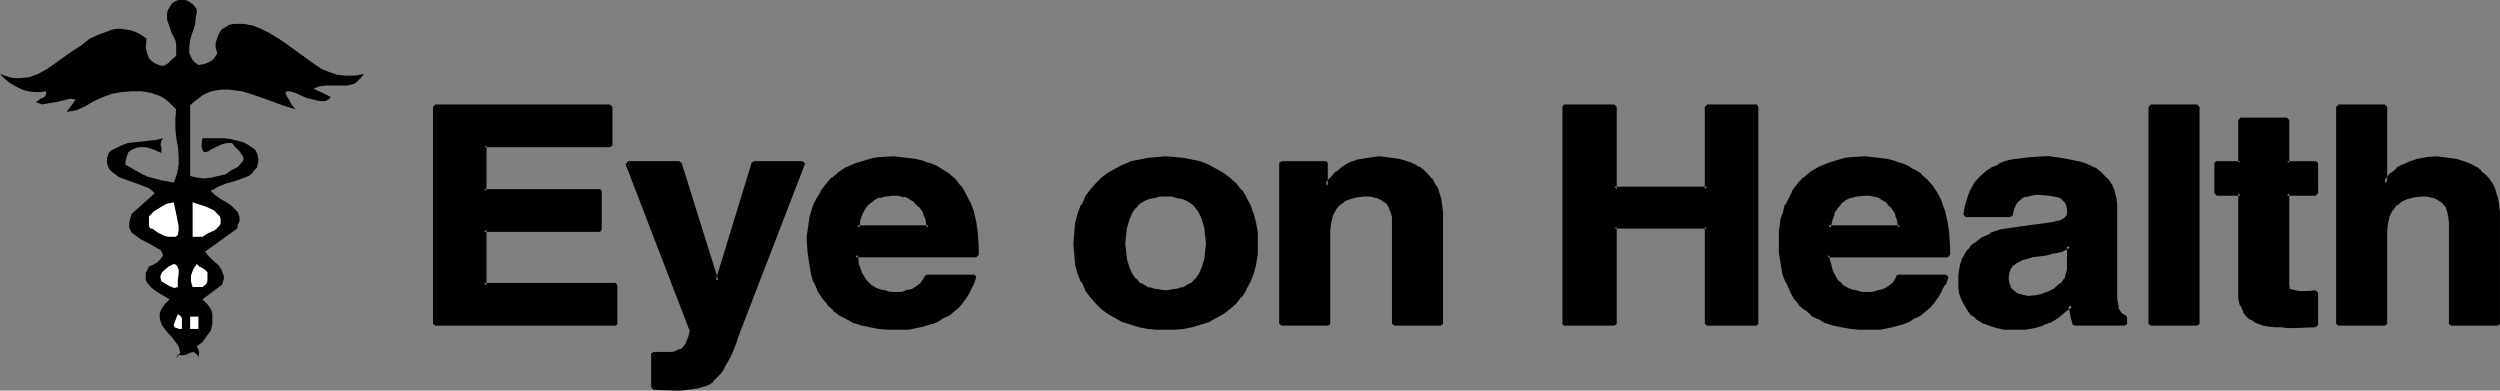
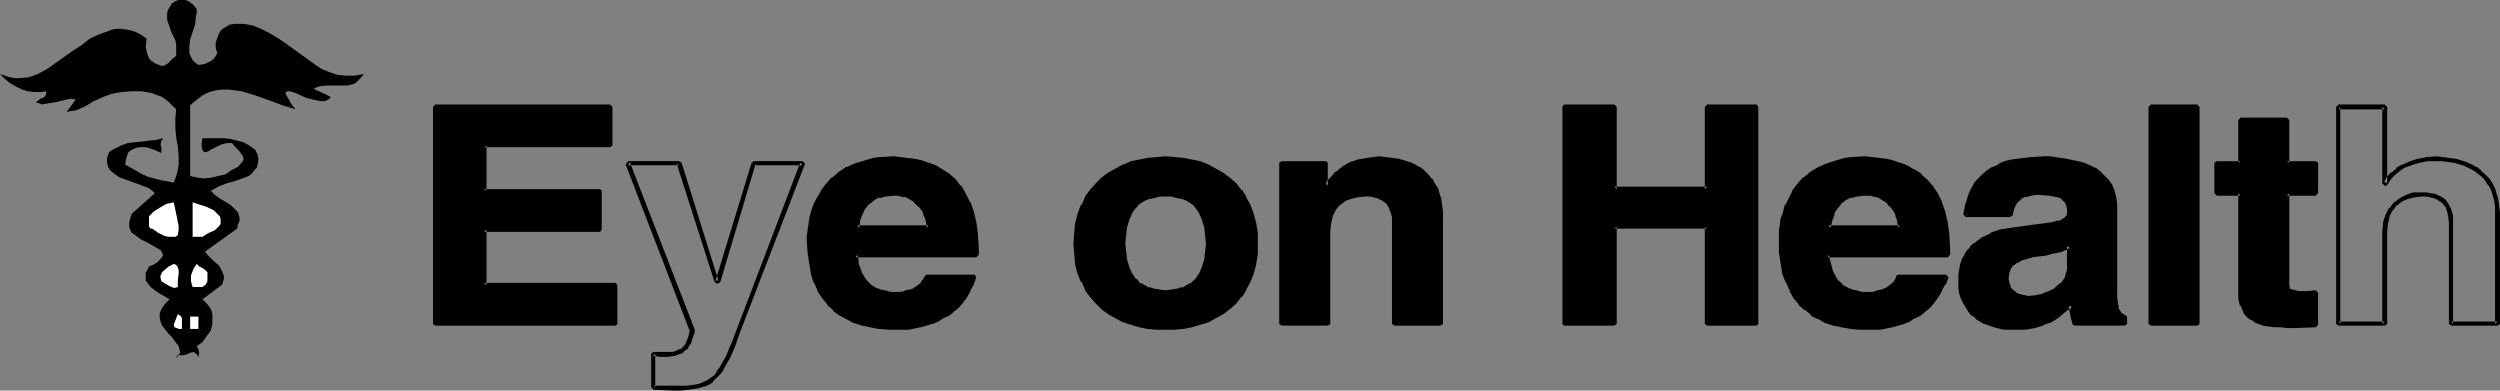
<svg xmlns="http://www.w3.org/2000/svg" xmlns:ns1="http://sodipodi.sourceforge.net/DTD/sodipodi-0.dtd" xmlns:ns2="http://www.inkscape.org/namespaces/inkscape" version="1.0" width="129.852mm" height="20.288mm" id="svg33" ns1:docname="Eye on Health.wmf">
  <rect width="100%" height="100%" fill="#808080" stroke="none" />
  <ns1:namedview id="namedview33" pagecolor="#ffffff" bordercolor="#000000" borderopacity="0.25" ns2:showpageshadow="2" ns2:pageopacity="0.0" ns2:pagecheckerboard="0" ns2:deskcolor="#d1d1d1" ns2:document-units="mm" />
  <defs id="defs1">
    <pattern id="WMFhbasepattern" patternUnits="userSpaceOnUse" width="6" height="6" x="0" y="0" />
  </defs>
  <path style="fill:#000000;fill-opacity:1;fill-rule:evenodd;stroke:none" d="m 38.622,1.776 v 0.807 l -0.162,0.646 -0.162,1.614 -0.97,2.906 -0.162,1.453 v 0.646 0.646 l 0.323,0.646 0.323,0.646 0.485,0.484 0.646,0.484 1.131,-0.161 1.131,-0.484 0.485,-0.323 0.323,-0.323 0.323,-0.484 0.323,-0.484 -0.323,-1.13 V 8.394 l 0.323,-0.969 0.323,-0.807 0.485,-0.807 0.808,-0.484 0.808,-0.484 0.97,-0.161 h 1.778 l 1.778,0.323 1.616,0.646 1.616,0.807 1.616,0.969 1.454,0.969 2.909,2.099 2.909,2.099 1.454,0.969 1.616,0.646 1.454,0.484 1.616,0.161 h 1.778 l 0.808,-0.161 0.97,-0.161 -0.485,0.646 -0.485,0.484 -0.485,0.484 -0.485,0.323 -1.293,0.323 h -1.293 -1.454 -1.454 l -1.293,0.161 -0.485,0.161 -0.646,0.323 1.778,0.807 1.616,0.807 -0.485,0.484 -0.646,0.323 h -0.808 l -0.97,-0.161 -1.939,-0.484 -1.778,-0.807 -0.808,-0.323 -0.646,-0.161 h -0.485 l -0.323,0.161 v 0.323 l 0.162,0.323 0.162,0.323 0.323,0.484 0.323,0.646 0.323,0.484 0.646,0.807 -2.586,-0.807 -2.586,-0.969 -2.747,-0.969 -2.586,-0.807 -1.293,-0.161 -1.293,-0.161 h -1.454 l -1.131,0.161 -1.293,0.323 -1.293,0.646 -1.293,0.969 -1.131,0.969 v 13.883 l 1.454,0.323 1.293,0.161 1.454,-0.161 1.293,-0.323 1.454,-0.323 1.131,-0.807 1.293,-0.646 0.97,-1.13 0.162,-0.484 -0.162,-0.484 -0.323,-0.484 -0.323,-0.484 -0.323,-0.323 -0.485,-0.484 -0.646,-0.807 H 45.086 44.44 l -1.131,0.323 -0.97,0.484 -0.97,0.484 -0.485,0.323 -0.485,0.161 h -0.323 l -0.162,-0.161 -0.162,-0.323 -0.162,-0.484 v -0.807 l 0.162,-0.969 h 2.747 1.454 l 1.293,0.161 1.293,0.323 1.293,0.323 1.131,0.646 1.131,0.807 0.485,0.969 0.162,0.969 -0.162,0.969 -0.162,0.646 -0.485,0.484 -0.485,0.646 -0.646,0.484 -0.808,0.323 -1.778,0.646 -1.778,0.484 -1.616,0.646 -0.808,0.484 -0.646,0.323 0.808,0.807 1.131,0.807 1.131,0.646 0.97,0.646 0.808,0.807 0.485,0.484 0.162,0.484 0.162,0.646 v 0.646 l -0.323,0.646 -0.162,0.807 -6.302,4.52 0.646,0.807 0.808,0.807 1.293,1.13 0.485,0.807 0.323,0.807 0.162,0.484 v 0.484 l -0.162,0.484 -0.162,0.646 -3.878,2.906 0.485,0.484 0.485,0.484 0.485,0.646 0.323,0.646 0.162,0.646 v 0.646 1.291 l -0.323,1.291 -0.808,1.13 -0.808,1.13 -1.131,0.807 0.162,0.323 0.162,0.323 0.162,0.646 -0.162,0.807 v 0.646 -0.484 l -0.162,-0.484 -0.162,-0.161 -0.162,-0.161 -0.485,-0.323 -0.646,0.161 -0.646,0.323 -0.646,0.161 h -0.646 -0.162 l -0.323,-0.161 -0.323,0.807 0.485,-0.646 0.323,-0.484 -0.162,-0.646 -0.162,-0.646 -0.485,-0.646 -0.485,-0.646 -0.485,-0.646 -0.646,-0.646 -1.131,-1.453 -0.323,-0.807 -0.162,-0.807 v -0.807 l 0.323,-0.807 0.646,-0.969 0.485,-0.484 0.485,-0.484 -0.808,-0.484 -1.131,-0.646 -0.97,-0.646 -0.808,-0.646 -0.646,-0.807 -0.323,-0.484 v -0.323 -0.646 -0.484 l 0.323,-0.646 0.323,-0.646 0.808,-0.323 0.808,-0.484 0.646,-0.646 0.485,-0.646 -0.162,-0.646 -0.323,-0.484 -0.646,-0.323 -0.485,-0.323 -1.454,-0.807 -1.293,-0.646 -1.293,-0.969 -0.485,-0.323 -0.323,-0.646 -0.162,-0.484 v -0.807 l 0.162,-0.807 0.323,-0.969 4.525,-4.036 -0.485,-0.484 -0.646,-0.484 -0.808,-0.323 -0.808,-0.323 -3.555,-1.291 -0.808,-0.323 -0.646,-0.484 -0.646,-0.484 -0.485,-0.484 -0.323,-0.646 -0.162,-0.646 v -0.969 l 0.323,-0.969 0.485,-0.484 0.646,-0.323 1.293,-0.646 1.293,-0.484 1.293,-0.161 1.616,-0.161 1.293,-0.161 1.454,-0.161 1.293,-0.323 -0.162,0.323 -0.162,0.161 -0.162,0.807 0.162,0.484 v 0.323 0.807 l -1.454,-0.646 -1.454,-0.484 h -0.646 -0.808 l -0.646,0.161 -0.808,0.323 -0.646,0.484 -0.323,0.807 -0.162,0.646 -0.162,0.969 1.131,0.646 1.131,0.646 1.131,0.646 1.131,0.484 2.424,0.646 2.586,0.484 0.323,-0.807 0.323,-0.969 0.162,-0.807 0.162,-0.969 v -1.776 l -0.162,-1.776 -0.162,-0.807 -0.162,-0.969 -0.162,-1.776 v -1.937 l 0.162,-1.776 -0.808,-0.807 -0.646,-0.646 -0.808,-0.646 -0.808,-0.484 -0.97,-0.323 -0.808,-0.323 -1.939,-0.323 h -1.939 l -2.101,0.161 -1.778,0.323 -1.778,0.646 -1.778,0.807 -1.616,0.969 -1.778,0.807 -0.97,0.161 -0.97,0.161 1.778,-2.421 -0.97,-0.161 -0.808,0.161 -1.939,0.484 -1.939,0.323 -0.97,0.161 -0.808,-0.323 H 7.272 l -0.162,-0.161 0.162,-0.161 0.323,-0.161 0.323,-0.323 0.485,-0.161 0.485,-0.323 0.162,-0.484 v -0.323 -0.161 L 7.918,18.08 H 6.787 L 5.494,17.919 4.363,17.596 3.07,16.95 1.939,16.304 0.97,15.497 0,14.529 l 0.97,0.323 0.97,0.323 0.97,0.161 h 0.97 l 1.778,-0.161 1.778,-0.646 1.778,-0.969 1.616,-1.13 3.394,-2.421 1.778,-1.13 1.616,-1.291 1.778,-0.807 1.778,-0.646 0.808,-0.323 0.97,-0.161 h 0.808 l 1.131,0.161 0.808,0.161 0.97,0.323 0.97,0.484 1.131,0.807 -0.162,1.614 0.162,0.807 0.162,0.646 0.323,0.807 0.485,0.484 0.646,0.484 0.808,0.323 0.485,0.161 h 0.485 l 0.323,-0.161 0.485,-0.323 0.808,-0.807 0.808,-0.646 V 10.17 9.363 8.717 L 34.421,7.91 33.774,6.619 33.29,5.327 32.805,3.874 V 3.229 2.583 l 0.162,-0.646 0.323,-0.484 0.485,-0.807 L 34.582,0.161 35.067,0 h 0.646 0.646 l 0.485,0.161 0.97,0.646 z" id="path1" />
  <path style="fill:#ffffff;fill-opacity:1;fill-rule:evenodd;stroke:none" d="m 34.906,46.169 -0.485,0.323 h -0.808 -0.485 l -0.808,-0.161 -1.293,-0.646 -1.131,-0.807 h -0.323 l -0.162,-0.161 -0.162,-0.323 v -1.937 l 0.97,-0.969 1.293,-0.807 1.131,-0.646 1.454,-0.323 0.323,1.453 0.162,0.807 0.162,0.807 0.323,1.614 v 0.807 z" id="path2" />
  <path style="fill:#ffffff;fill-opacity:1;fill-rule:evenodd;stroke:none" d="m 43.147,42.456 0.162,0.484 v 0.484 0.484 l -0.162,0.323 -0.485,0.484 -0.485,0.484 -1.454,0.646 -0.485,0.323 -0.485,0.323 h -1.939 v -6.78 l 1.454,0.484 1.454,0.484 0.646,0.323 0.646,0.323 0.646,0.646 z" id="path3" />
  <path style="fill:#ffffff;fill-opacity:1;fill-rule:evenodd;stroke:none" d="m 34.906,56.339 -0.485,0.161 h -0.323 l -0.808,-0.323 -0.808,-0.484 -0.808,-0.484 -0.162,-0.646 v -0.484 l 0.323,-0.646 0.323,-0.323 0.97,-0.807 0.97,-0.484 0.485,0.161 0.323,0.484 0.162,0.484 v 0.807 l -0.162,1.291 v 0.807 z" id="path4" />
  <path style="fill:#ffffff;fill-opacity:1;fill-rule:evenodd;stroke:none" d="m 40.723,53.433 v 0.969 0.807 l -0.323,0.646 -0.646,0.484 h -1.939 l -0.162,-0.484 -0.162,-0.646 v -0.646 -0.484 l 0.485,-1.291 0.646,-0.969 0.485,0.484 0.646,0.323 0.485,0.323 z" id="path5" />
  <path style="fill:#ffffff;fill-opacity:1;fill-rule:evenodd;stroke:none" d="m 35.714,64.572 h -0.646 l -0.323,-0.161 -0.485,-0.161 -0.162,-0.484 0.808,-2.099 0.485,0.323 0.162,0.161 0.162,0.323 v 0.484 0.807 z" id="path6" />
  <path style="fill:#ffffff;fill-opacity:1;fill-rule:evenodd;stroke:none" d="m 38.946,64.572 h -1.616 v -2.421 h 1.616 z" id="path7" />
  <path style="fill:#000000;fill-opacity:1;fill-rule:evenodd;stroke:none" d="M 119.745,28.573 H 95.021 v 8.879 h 22.786 v 7.587 H 95.021 v 10.977 h 25.856 v 7.587 H 85.486 V 20.986 h 34.259 z" id="path8" />
  <path style="fill:#000000;fill-opacity:1;fill-rule:evenodd;stroke:none" d="m 119.261,28.573 0.485,-0.484 H 95.021 l -0.485,0.484 v 8.879 l 0.485,0.484 h 22.786 l -0.485,-0.484 v 7.587 l 0.485,-0.484 H 95.021 l -0.485,0.484 v 10.977 l 0.485,0.484 h 25.856 l -0.485,-0.484 v 7.587 l 0.485,-0.484 H 85.486 l 0.485,0.484 V 20.986 l -0.485,0.484 h 34.259 l -0.485,-0.484 v 7.587 h 0.97 v -7.587 l -0.485,-0.484 H 85.486 l -0.485,0.484 v 42.618 l 0.485,0.323 h 35.39 l 0.323,-0.323 v -7.587 l -0.323,-0.484 H 95.021 l 0.485,0.484 V 45.039 l -0.485,0.484 h 22.786 l 0.323,-0.484 v -7.587 l -0.323,-0.323 H 95.021 l 0.485,0.323 v -8.879 l -0.485,0.323 h 24.725 l 0.485,-0.323 z" id="path9" />
-   <path style="fill:#000000;fill-opacity:1;fill-rule:evenodd;stroke:none" d="m 145.763,62.958 -0.808,2.099 -0.646,1.937 -0.808,1.614 -0.485,1.453 -0.808,1.13 -0.485,1.13 -0.646,0.807 -0.646,0.807 -0.808,0.646 -0.808,0.484 -0.808,0.484 -0.808,0.161 -1.131,0.323 -1.131,0.161 h -1.293 -1.293 l -4.04,-0.161 v -6.619 l 0.646,0.161 h 0.485 0.485 1.131 l 1.131,-0.161 0.97,-0.161 0.808,-0.484 0.485,-0.484 0.646,-0.807 0.485,-1.13 0.162,-0.646 0.162,-0.807 -12.605,-32.932 h 10.019 l 7.434,23.246 h 0.162 l 7.11,-23.246 h 9.534 z" id="path10" />
  <path style="fill:#000000;fill-opacity:1;fill-rule:evenodd;stroke:none" d="m 144.47,65.056 -0.646,1.776 v 0 l -0.646,1.453 -0.646,1.614 -0.646,1.13 -0.646,1.13 v 0 l -0.646,0.807 h 0.162 l -0.646,0.807 -0.808,0.484 h 0.162 l -0.808,0.484 v 0 l -0.808,0.323 h 0.162 l -0.97,0.323 v 0 l -0.97,0.161 -1.131,0.161 v 0 h -1.293 -1.293 -4.04 l 0.323,0.323 v -6.619 l -0.485,0.484 h 0.646 l 0.485,0.161 h 1.939 l 0.97,-0.161 h 0.162 l 0.808,-0.323 h 0.162 l 0.808,-0.323 v -0.161 l 0.646,-0.484 h 0.162 l 0.485,-0.969 h 0.162 l 0.323,-1.13 v 0 l 0.323,-0.807 0.162,-0.646 v -0.323 l -12.766,-32.932 -0.323,0.646 h 10.019 l -0.485,-0.323 7.434,23.246 0.485,0.323 h 0.162 l 0.485,-0.323 6.949,-23.246 -0.323,0.323 h 9.534 l -0.485,-0.484 -12.605,33.093 0.808,0.161 12.766,-33.093 -0.485,-0.484 h -9.534 l -0.485,0.323 -7.11,23.246 0.485,-0.323 h -0.162 l 0.323,0.323 -7.272,-23.246 -0.485,-0.323 h -10.019 l -0.485,0.646 12.605,32.77 v -0.323 l -0.162,0.807 -0.162,0.646 v 0 l -0.485,1.13 0.162,-0.161 -0.646,0.969 v -0.161 l -0.485,0.646 v -0.161 l -0.808,0.323 h 0.162 l -0.97,0.323 h 0.162 -1.131 v 0 h -1.616 v 0 h -0.485 -0.646 l -0.485,0.323 v 6.619 l 0.485,0.484 4.04,0.161 h 1.293 l 1.293,-0.161 h 0.162 l 1.131,-0.161 0.97,-0.161 v 0 l 0.97,-0.323 h 0.162 l 0.808,-0.323 v 0 l 0.808,-0.484 v -0.161 l 0.646,-0.646 0.808,-0.807 v 0 l 0.646,-0.807 v -0.161 l 0.646,-1.13 0.646,-1.13 0.646,-1.453 0.646,-1.614 v -0.161 l 0.646,-1.776 z" id="path11" />
  <path style="fill:#000000;fill-opacity:1;fill-rule:evenodd;stroke:none" d="m 182.285,44.716 -0.162,-0.969 -0.162,-0.807 -0.162,-0.807 -0.323,-0.646 -0.808,-1.13 -0.97,-0.969 -0.97,-0.646 -1.131,-0.484 -1.131,-0.161 -1.131,-0.161 -1.616,0.161 -1.293,0.323 -1.131,0.646 -0.97,0.646 -0.808,0.969 -0.485,1.13 -0.485,1.453 -0.323,1.453 z m 9.05,9.524 -0.485,1.453 -0.646,1.13 -0.646,1.291 -0.808,0.969 -0.808,0.969 -0.97,0.807 -0.97,0.646 -0.97,0.646 -1.131,0.484 -0.97,0.646 -2.262,0.646 -2.262,0.323 -2.262,0.161 -1.778,-0.161 h -1.778 l -1.778,-0.323 -1.616,-0.484 -1.454,-0.484 -1.293,-0.646 -1.454,-0.807 -1.131,-0.807 -1.131,-1.13 -0.97,-1.291 -0.808,-1.453 -0.808,-1.614 -0.485,-1.614 -0.485,-1.937 -0.162,-2.26 -0.162,-2.26 v -0.807 l 0.162,-0.969 0.162,-1.13 0.162,-1.291 0.323,-1.291 0.485,-1.291 0.646,-1.291 0.646,-1.291 0.97,-1.291 1.131,-1.291 1.293,-1.13 1.616,-0.969 1.778,-0.807 2.101,-0.646 1.293,-0.161 1.131,-0.161 2.747,-0.161 h 1.293 l 1.293,0.161 1.454,0.161 1.293,0.323 1.293,0.484 1.454,0.646 1.293,0.646 1.293,0.969 1.131,0.969 1.131,1.291 0.808,1.291 0.808,1.614 0.646,1.937 0.485,2.099 0.323,2.26 0.162,2.583 v 1.453 h -23.755 l 0.162,0.969 0.162,0.646 v 0.646 l 0.485,1.13 0.646,1.291 0.485,0.646 0.485,0.484 0.646,0.646 0.808,0.323 0.808,0.484 1.131,0.161 1.131,0.161 1.293,0.161 0.808,-0.161 0.97,-0.161 0.97,-0.161 0.808,-0.484 0.646,-0.484 0.808,-0.484 0.485,-0.807 0.323,-0.807 z" id="path12" />
  <path style="fill:#000000;fill-opacity:1;fill-rule:evenodd;stroke:none" d="m 182.285,45.039 0.485,-0.484 -0.162,-0.807 -0.162,-0.969 v 0 l -0.323,-0.807 v 0 l -0.323,-0.646 v -0.161 l -0.808,-1.13 v 0 l -0.97,-0.969 v 0 l -1.131,-0.646 v 0 l -1.131,-0.484 -0.162,-0.161 -1.131,-0.161 v 0 h -1.131 -0.162 -1.454 v 0 l -1.293,0.323 -0.162,0.161 -1.131,0.484 v 0 l -1.131,0.807 v 0.161 l -0.808,0.969 v 0 l -0.646,1.13 v 0 l -0.485,1.453 v 0 l -0.323,1.453 0.485,0.484 h 14.059 v -0.807 h -14.059 l 0.485,0.484 0.162,-1.453 v 0 l 0.485,-1.291 v 0 l 0.485,-0.969 v 0 l 0.808,-0.969 -0.162,0.161 1.131,-0.807 h -0.162 l 1.131,-0.646 v 0.161 l 1.293,-0.323 v 0 l 1.454,-0.161 v 0 h 1.131 -0.162 l 1.131,0.323 v -0.161 l 1.131,0.484 h -0.162 l 1.131,0.646 h -0.162 l 0.97,0.969 v -0.161 l 0.808,1.13 v 0 l 0.162,0.646 v 0 l 0.323,0.646 v 0 l 0.162,0.807 0.162,0.969 0.323,-0.484 z" id="path13" />
  <path style="fill:#000000;fill-opacity:1;fill-rule:evenodd;stroke:none" d="m 191.334,54.725 -0.485,-0.484 -0.485,1.291 v 0 l -0.485,1.13 v 0 l -0.808,1.13 -0.646,1.13 v -0.161 l -0.808,0.969 -0.97,0.807 0.162,-0.161 -0.97,0.807 -1.131,0.646 h 0.162 l -1.131,0.484 -1.131,0.484 h 0.162 l -2.262,0.646 h 0.162 l -2.424,0.323 h 0.162 l -2.262,0.161 h -1.778 l -1.778,-0.161 v 0 l -1.616,-0.323 v 0 l -1.616,-0.323 -1.454,-0.484 v 0 l -1.293,-0.646 v 0 l -1.293,-0.807 -1.293,-0.969 v 0.161 l -0.97,-1.13 v 0 l -0.97,-1.13 v 0 l -0.808,-1.453 v 0 l -0.808,-1.614 0.162,0.161 -0.646,-1.776 v 0 l -0.323,-1.937 -0.323,-2.099 v 0 -2.26 -0.807 -0.969 0 l 0.162,-1.13 0.162,-1.13 v 0 l 0.485,-1.291 0.323,-1.291 v 0 l 0.646,-1.291 0.646,-1.291 v 0 l 0.97,-1.291 v 0.161 l 1.131,-1.291 v 0 l 1.293,-1.13 v 0.161 l 1.454,-1.13 v 0 l 1.939,-0.646 h -0.162 l 2.101,-0.646 v 0 l 1.131,-0.161 1.131,-0.323 v 0 h 2.747 1.293 -0.162 l 1.454,0.161 1.293,0.161 v 0 l 1.293,0.323 1.454,0.484 h -0.162 l 1.454,0.484 1.293,0.807 h -0.162 l 1.293,0.807 v -0.161 l 1.131,1.13 1.131,1.291 -0.162,-0.161 0.97,1.453 v 0 l 0.808,1.453 h -0.162 l 0.808,1.776 0.485,2.099 v 0 l 0.323,2.26 v 0 2.583 1.453 l 0.485,-0.484 h -23.755 l -0.323,0.646 0.162,0.969 v 0.484 l 0.162,0.646 v 0.161 l 0.323,1.13 0.162,0.161 0.646,1.291 v 0 l 0.485,0.484 v 0.161 l 0.485,0.484 0.646,0.646 h 0.162 l 0.646,0.484 h 0.162 l 0.808,0.323 h 0.162 l 0.97,0.323 v 0 l 1.131,0.161 h 0.162 1.293 0.808 0.162 l 0.97,-0.161 v 0 l 0.97,-0.323 v 0 l 0.808,-0.323 v 0 l 0.808,-0.484 v -0.161 l 0.646,-0.646 h 0.162 l 0.485,-0.646 v -0.161 l 0.323,-0.646 -0.323,0.161 h 9.373 v -0.807 h -9.373 l -0.323,0.161 -0.485,0.807 v 0 l -0.485,0.646 h 0.162 l -0.808,0.484 h 0.162 l -0.808,0.484 h 0.162 l -0.808,0.323 v 0 l -0.97,0.161 h 0.162 l -0.97,0.323 v 0 h -0.808 -1.293 v 0 l -1.131,-0.323 v 0 l -0.97,-0.161 h 0.162 l -0.97,-0.323 v 0 l -0.646,-0.484 v 0.161 l -0.646,-0.646 -0.485,-0.484 v 0 l -0.323,-0.484 v 0 l -0.808,-1.291 0.162,0.161 -0.485,-1.291 v 0 l -0.162,-0.484 v -0.646 l -0.162,-0.969 -0.485,0.484 h 23.755 l 0.485,-0.484 v -1.453 l -0.162,-2.583 v -0.161 l -0.323,-2.26 v 0 l -0.485,-2.099 -0.646,-1.776 -0.162,-0.161 -0.808,-1.614 v 0 l -0.808,-1.453 h -0.162 l -0.97,-1.291 -1.131,-0.969 -0.162,-0.161 -1.293,-0.807 v 0 l -1.293,-0.807 -1.293,-0.484 h -0.162 l -1.293,-0.484 -1.454,-0.323 v 0 l -1.454,-0.161 -1.293,-0.161 v 0 l -1.293,-0.161 -2.747,0.161 h -0.162 l -1.131,0.161 -1.131,0.323 v 0 l -2.101,0.646 h -0.162 l -1.778,0.807 h -0.162 l -1.454,0.969 v 0 l -1.293,1.13 h -0.162 l -1.131,1.291 v 0 l -0.97,1.291 v 0.161 l -0.808,1.291 -0.646,1.291 v 0 l -0.485,1.453 -0.323,1.291 v 0 l -0.162,1.291 -0.162,0.969 v 0.161 l -0.162,0.969 v 0.807 l 0.162,2.26 v 0.161 l 0.323,2.099 0.323,1.937 v 0.161 l 0.485,1.614 0.162,0.161 0.646,1.453 v 0.161 l 0.97,1.453 v 0 l 0.97,1.13 v 0.161 l 1.131,0.969 v 0.161 l 1.293,0.969 1.293,0.646 v 0 l 1.454,0.807 h 0.162 l 1.454,0.484 1.616,0.323 v 0 l 1.616,0.323 h 0.162 l 1.778,0.161 h 1.778 2.262 v 0 l 2.262,-0.484 h 0.162 l 2.101,-0.646 h 0.162 l 1.131,-0.484 0.97,-0.646 v 0 l 1.131,-0.484 0.97,-0.807 v 0 l 0.97,-0.807 0.808,-0.969 v 0 l 0.808,-1.13 0.646,-1.13 v -0.161 l 0.646,-1.13 v 0 l 0.485,-1.453 -0.323,-0.484 z" id="path14" />
  <path style="fill:#000000;fill-opacity:1;fill-rule:evenodd;stroke:none" d="m 228.825,38.098 -1.293,0.161 -1.131,0.161 -0.97,0.323 -0.808,0.323 -0.808,0.484 -0.646,0.646 -0.646,0.646 -0.485,0.646 -0.646,1.453 -0.485,1.614 -0.323,1.614 v 1.614 1.614 l 0.323,1.614 0.485,1.614 0.646,1.453 0.485,0.646 0.646,0.646 0.646,0.646 0.808,0.484 0.808,0.323 0.97,0.323 1.131,0.161 h 1.293 1.293 l 1.131,-0.161 0.97,-0.323 0.808,-0.323 0.808,-0.484 0.646,-0.646 0.646,-0.646 0.485,-0.646 0.646,-1.453 0.646,-1.614 0.162,-1.614 v -1.614 -1.614 l -0.162,-1.614 -0.646,-1.614 -0.646,-1.453 -0.485,-0.646 -0.646,-0.646 -0.646,-0.646 -0.808,-0.484 -0.808,-0.323 -0.97,-0.323 -1.131,-0.161 z m 0,26.313 -1.778,-0.161 -1.616,-0.161 -1.778,-0.323 -1.454,-0.323 -1.616,-0.646 -1.454,-0.646 -1.293,-0.807 -1.293,-0.969 -1.131,-1.13 -1.131,-1.13 -0.97,-1.453 -0.646,-1.453 -0.646,-1.614 -0.485,-1.776 -0.162,-1.937 -0.162,-2.099 0.162,-2.099 0.162,-1.937 0.485,-1.776 0.646,-1.614 0.646,-1.453 0.97,-1.291 1.131,-1.291 1.131,-1.13 1.293,-0.969 1.293,-0.807 1.454,-0.646 1.616,-0.646 1.454,-0.484 1.778,-0.161 1.616,-0.323 h 1.778 1.778 l 1.616,0.323 1.778,0.161 1.616,0.484 1.454,0.646 1.454,0.646 1.454,0.807 1.293,0.969 1.131,1.13 0.97,1.291 0.97,1.291 0.808,1.453 0.485,1.614 0.485,1.776 0.323,1.937 0.162,2.099 -0.162,2.099 -0.323,1.937 -0.485,1.776 -0.485,1.614 -0.808,1.453 -0.97,1.453 -0.97,1.13 -1.131,1.13 -1.293,0.969 -1.454,0.807 -1.454,0.646 -1.454,0.646 -1.616,0.323 -1.778,0.323 -1.616,0.161 z" id="path15" />
  <path style="fill:#000000;fill-opacity:1;fill-rule:evenodd;stroke:none" d="m 228.825,37.775 h -1.293 v 0 l -1.131,0.161 h -0.162 l -0.97,0.323 v 0.161 l -0.808,0.323 h -0.162 l -0.808,0.484 v 0 l -0.646,0.646 v 0 l -0.646,0.646 v 0 l -0.485,0.646 v 0.161 l -0.808,1.453 v 0 l -0.485,1.776 v 0 l -0.323,1.614 v 0 1.614 1.614 0 l 0.323,1.614 v 0.161 l 0.485,1.453 v 0.161 l 0.808,1.453 v 0 l 0.485,0.807 v 0 l 0.646,0.646 v 0 l 0.646,0.646 v 0 l 0.808,0.484 h 0.162 l 0.808,0.323 v 0.161 l 0.97,0.323 h 0.162 l 1.131,0.161 v 0 h 1.293 1.293 v 0 l 1.131,-0.161 h 0.162 l 0.97,-0.323 v -0.161 l 0.808,-0.323 h 0.162 l 0.808,-0.484 v 0 l 0.646,-0.646 v 0 l 0.646,-0.646 v 0 l 0.485,-0.807 v 0 l 0.808,-1.453 v -0.161 l 0.485,-1.453 v -0.161 l 0.323,-1.614 v 0 -1.614 -1.614 0 l -0.323,-1.614 v 0 l -0.485,-1.776 v 0 l -0.808,-1.453 v -0.161 l -0.485,-0.646 v 0 l -0.646,-0.646 v 0 l -0.646,-0.646 v 0 l -0.808,-0.484 h -0.162 l -0.808,-0.323 v -0.161 l -0.97,-0.323 h -0.162 l -1.131,-0.161 v 0 h -1.293 v 0.807 h 1.293 -0.162 l 1.131,0.323 v 0 l 0.97,0.161 v 0 l 0.808,0.323 v 0 l 0.808,0.484 v 0 l 0.646,0.484 v 0 l 0.485,0.646 v 0 l 0.485,0.646 v 0 l 0.646,1.453 v 0 l 0.485,1.614 v 0 l 0.162,1.614 v -0.161 l 0.162,1.614 -0.162,1.614 v -0.161 l -0.162,1.614 v 0 l -0.485,1.614 v 0 l -0.646,1.453 v -0.161 l -0.485,0.807 v 0 l -0.485,0.484 v 0 l -0.646,0.646 v -0.161 l -0.808,0.484 v 0 l -0.808,0.484 v -0.161 l -0.97,0.323 v 0 l -1.131,0.161 h 0.162 l -1.293,0.161 -1.293,-0.161 h 0.162 l -1.131,-0.161 v 0 l -0.97,-0.323 v 0.161 l -0.808,-0.484 v 0 l -0.808,-0.484 v 0.161 l -0.646,-0.646 h 0.162 l -0.646,-0.484 v 0 l -0.485,-0.807 v 0.161 l -0.646,-1.453 v 0 l -0.485,-1.614 v 0 l -0.162,-1.614 v 0.161 l -0.162,-1.614 0.162,-1.614 v 0.161 l 0.162,-1.614 v 0 l 0.485,-1.614 v 0 l 0.646,-1.453 v 0 l 0.485,-0.646 v 0 l 0.646,-0.646 h -0.162 l 0.646,-0.484 v 0 l 0.808,-0.484 v 0 l 0.808,-0.323 v 0 l 0.97,-0.161 v 0 l 1.131,-0.323 h -0.162 1.293 z" id="path16" />
  <path style="fill:#000000;fill-opacity:1;fill-rule:evenodd;stroke:none" d="m 228.825,63.926 h -1.778 0.162 l -1.778,-0.161 -1.616,-0.323 v 0 l -1.616,-0.484 -1.454,-0.484 h 0.162 l -1.616,-0.807 h 0.162 l -1.454,-0.807 -1.293,-0.969 0.162,0.161 -1.131,-1.13 -1.131,-1.13 v 0 l -0.808,-1.291 v 0 l -0.808,-1.453 h 0.162 l -0.646,-1.614 v 0 l -0.485,-1.776 v 0 l -0.323,-1.776 v 0 l -0.162,-2.099 0.162,-2.099 v 0.161 l 0.323,-1.937 v 0 l 0.485,-1.776 0.646,-1.614 h -0.162 l 0.808,-1.453 v 0 l 0.808,-1.291 v 0 l 1.131,-1.13 1.131,-1.13 h -0.162 l 1.293,-0.969 1.454,-0.807 h -0.162 l 1.616,-0.646 h -0.162 l 1.454,-0.484 1.616,-0.484 v 0 l 1.616,-0.323 1.778,-0.161 h -0.162 1.778 1.778 -0.162 l 1.778,0.161 1.616,0.323 v 0 l 1.616,0.484 1.454,0.484 v 0 l 1.454,0.646 1.293,0.807 v 0 l 1.293,0.969 v 0 l 1.131,1.13 0.97,1.13 v 0 l 0.97,1.291 v 0 l 0.646,1.453 v 0 l 0.646,1.614 0.485,1.776 v 0 l 0.162,1.937 v -0.161 l 0.162,2.099 -0.162,2.099 v 0 l -0.162,1.776 v 0 l -0.485,1.776 v 0 l -0.646,1.614 v 0 l -0.646,1.453 v 0 l -0.97,1.291 v 0 l -0.97,1.13 -1.131,1.13 v -0.161 l -1.293,0.969 v 0 l -1.293,0.807 -1.454,0.807 v 0 l -1.454,0.484 -1.616,0.484 v 0 l -1.616,0.323 -1.778,0.161 h 0.162 -1.778 v 0.807 h 1.778 v 0 l 1.778,-0.161 1.616,-0.323 v 0 l 1.616,-0.484 1.616,-0.484 v 0 l 1.454,-0.807 1.454,-0.807 v 0 l 1.293,-0.969 v 0 l 1.293,-1.13 0.97,-1.291 h 0.162 l 0.808,-1.291 v -0.161 l 0.808,-1.453 v 0 l 0.646,-1.614 v 0 l 0.485,-1.776 v -0.161 l 0.323,-1.937 v 0 -2.099 -2.099 0 l -0.323,-1.937 v 0 l -0.485,-1.776 -0.646,-1.776 v 0 l -0.808,-1.453 v -0.161 l -0.808,-1.291 h -0.162 l -0.97,-1.291 -1.293,-1.13 v 0 l -1.293,-0.969 v 0 l -1.454,-0.807 -1.454,-0.807 v 0 l -1.616,-0.646 -1.616,-0.323 v 0 l -1.616,-0.323 -1.778,-0.161 v 0 l -1.778,-0.161 -1.778,0.161 v 0 l -1.778,0.161 -1.616,0.323 v 0 l -1.616,0.323 -1.454,0.646 h -0.162 l -1.454,0.807 v 0 l -1.454,0.807 -1.293,0.969 v 0 l -1.131,1.13 -1.131,1.291 v 0 l -0.97,1.291 v 0.161 l -0.646,1.453 h -0.162 l -0.646,1.776 -0.485,1.776 v 0 l -0.162,1.937 v 0 l -0.162,2.099 0.162,2.099 v 0 l 0.162,1.937 v 0.161 l 0.485,1.776 v 0 l 0.646,1.614 h 0.162 l 0.646,1.453 v 0.161 l 0.97,1.291 v 0 l 1.131,1.291 1.131,1.13 v 0 l 1.293,0.969 1.454,0.807 v 0 l 1.454,0.807 h 0.162 l 1.454,0.484 1.616,0.484 v 0 l 1.616,0.323 1.778,0.161 v 0 h 1.778 z" id="path17" />
  <path style="fill:#000000;fill-opacity:1;fill-rule:evenodd;stroke:none" d="m 282.8,63.603 h -9.05 V 44.393 43.425 l -0.162,-0.969 -0.162,-0.969 -0.485,-1.13 -0.646,-0.807 -0.485,-0.484 -0.646,-0.161 -0.646,-0.323 -0.808,-0.161 -0.808,-0.161 -1.131,-0.161 -1.454,0.161 -1.293,0.323 -1.293,0.646 -0.97,0.807 -0.97,0.969 -0.485,1.291 -0.485,1.453 -0.162,1.776 v 18.08 h -9.05 V 31.963 h 8.726 v 4.681 0 l 0.646,-0.807 0.646,-0.807 0.808,-0.969 1.131,-0.807 1.454,-0.807 0.646,-0.484 0.97,-0.161 0.97,-0.323 0.97,-0.161 0.97,-0.161 h 1.293 1.131 l 1.293,0.161 1.131,0.161 1.131,0.323 0.97,0.484 1.131,0.484 0.808,0.484 0.97,0.646 0.646,0.646 0.646,0.807 0.646,0.807 0.485,0.969 0.485,0.969 0.162,1.13 0.323,1.13 v 1.291 z" id="path18" />
  <path style="fill:#000000;fill-opacity:1;fill-rule:evenodd;stroke:none" d="m 282.315,63.603 0.485,-0.484 h -9.05 l 0.485,0.484 V 43.425 l -0.162,-0.969 v -0.161 l -0.323,-0.969 v -0.161 l -0.485,-0.969 v 0 l -0.646,-0.969 -0.162,-0.161 -0.485,-0.323 v 0 l -0.646,-0.323 -0.646,-0.323 v 0 l -0.808,-0.161 v 0 l -0.97,-0.161 v 0 h -1.131 v 0 h -1.454 v 0 l -1.454,0.484 v 0 l -1.293,0.646 v 0 l -1.131,0.807 v 0 l -0.808,1.13 h -0.162 l -0.646,1.291 v 0 l -0.485,1.453 v 0.161 1.614 18.242 l 0.323,-0.484 h -9.05 l 0.485,0.484 V 31.963 l -0.485,0.484 h 8.726 l -0.485,-0.484 v 4.681 l 0.485,0.484 v 0 l 0.485,-0.323 0.485,-0.807 0.646,-0.807 v 0.161 l 0.808,-0.969 v 0 l 1.131,-0.807 1.293,-0.807 v 0 l 0.808,-0.323 h -0.162 l 0.97,-0.161 0.808,-0.323 v 0 l 0.97,-0.161 1.131,-0.161 h -0.162 1.293 1.131 v 0 l 1.293,0.161 1.131,0.161 h -0.162 l 1.131,0.323 1.131,0.323 h -0.162 l 0.97,0.484 0.97,0.484 v 0 l 0.808,0.646 v 0 l 0.646,0.646 0.646,0.807 v -0.161 l 0.646,0.969 v -0.161 l 0.485,0.969 v 0 l 0.323,0.969 0.323,1.13 v 0 l 0.162,1.13 v -0.161 1.291 21.954 h 0.97 V 41.649 l -0.162,-1.291 v 0 l -0.162,-1.13 v -0.161 l -0.323,-0.969 -0.323,-1.13 v 0 l -0.646,-0.969 v 0 l -0.485,-0.969 h -0.162 l -0.646,-0.807 -0.646,-0.646 -0.162,-0.161 -0.808,-0.646 h -0.162 l -0.808,-0.484 -0.97,-0.484 h -0.162 l -0.97,-0.323 -1.131,-0.323 v 0 l -1.293,-0.161 -1.131,-0.161 h -0.162 l -1.131,-0.161 -1.293,0.161 v 0 l -1.131,0.161 -0.97,0.161 v 0 l -0.97,0.161 -0.808,0.323 h -0.162 l -0.808,0.323 v 0 l -1.293,0.807 -1.131,0.969 h -0.162 l -0.808,0.969 v 0 l -0.808,0.807 -0.485,0.807 0.323,-0.161 v 0 l 0.323,0.484 v -4.681 l -0.323,-0.323 h -8.726 l -0.485,0.323 v 31.64 l 0.485,0.323 h 9.05 l 0.485,-0.323 v -18.08 0 l 0.162,-1.776 v 0.161 l 0.323,-1.453 v 0 l 0.646,-1.291 -0.162,0.161 0.97,-1.13 -0.162,0.161 1.131,-0.807 h -0.162 l 1.293,-0.484 v 0 l 1.293,-0.323 v 0 l 1.454,-0.161 h -0.162 1.131 v 0 l 0.808,0.161 h -0.162 l 0.808,0.161 v 0 l 0.646,0.323 0.646,0.323 h -0.162 l 0.485,0.323 v -0.161 l 0.646,0.969 v 0 l 0.323,0.969 v -0.161 l 0.323,1.13 v -0.161 1.13 -0.161 20.179 l 0.485,0.323 h 9.05 l 0.485,-0.323 z" id="path19" />
  <path style="fill:#000000;fill-opacity:1;fill-rule:evenodd;stroke:none" d="m 316.897,44.555 v 19.049 h -9.858 V 20.986 h 9.858 v 16.143 h 18.261 V 20.986 h 9.696 v 42.618 h -9.696 V 44.555 Z" id="path20" />
  <path style="fill:#000000;fill-opacity:1;fill-rule:evenodd;stroke:none" d="m 316.897,44.07 -0.485,0.484 v 19.049 l 0.485,-0.484 h -9.858 l 0.485,0.484 V 20.986 l -0.485,0.484 h 9.858 l -0.485,-0.484 v 16.143 l 0.485,0.484 h 18.261 l 0.323,-0.484 V 20.986 l -0.323,0.484 h 9.696 l -0.485,-0.484 v 42.618 l 0.485,-0.484 h -9.696 l 0.323,0.484 V 44.555 l -0.323,-0.484 h -18.261 v 0.807 h 18.261 l -0.485,-0.323 v 19.049 l 0.485,0.323 h 9.696 l 0.323,-0.323 V 20.986 l -0.323,-0.484 h -9.696 l -0.485,0.484 v 16.143 l 0.485,-0.484 h -18.261 l 0.485,0.484 V 20.986 l -0.485,-0.484 h -9.858 l -0.323,0.484 v 42.618 l 0.323,0.323 h 9.858 l 0.485,-0.323 V 44.555 l -0.485,0.323 z" id="path21" />
  <path style="fill:#000000;fill-opacity:1;fill-rule:evenodd;stroke:none" d="m 372.972,44.716 v -0.969 l -0.162,-0.807 -0.323,-0.807 -0.323,-0.646 -0.808,-1.13 -0.97,-0.969 -0.97,-0.646 -1.131,-0.484 -1.131,-0.161 -1.131,-0.161 -1.454,0.161 -1.293,0.323 -1.293,0.646 -0.808,0.646 -0.808,0.969 -0.646,1.13 -0.485,1.453 -0.323,1.453 z m 9.05,9.524 -0.485,1.453 -0.646,1.13 -0.646,1.291 -0.808,0.969 -0.808,0.969 -0.97,0.807 -0.97,0.646 -0.97,0.646 -0.97,0.484 -1.131,0.646 -2.262,0.646 -2.262,0.323 -2.262,0.161 -1.778,-0.161 h -1.778 l -1.616,-0.323 -1.616,-0.484 -1.454,-0.484 -1.454,-0.646 -1.454,-0.807 -1.131,-0.807 -1.131,-1.13 -0.97,-1.291 -0.808,-1.453 -0.646,-1.614 -0.646,-1.614 -0.323,-1.937 -0.323,-2.26 -0.162,-2.26 v -0.807 l 0.162,-0.969 0.162,-1.13 0.162,-1.291 0.323,-1.291 0.485,-1.291 0.646,-1.291 0.646,-1.291 0.97,-1.291 1.131,-1.291 1.454,-1.13 1.454,-0.969 1.939,-0.807 2.101,-0.646 1.131,-0.161 1.131,-0.161 2.747,-0.161 h 1.293 l 1.293,0.161 1.454,0.161 1.293,0.323 1.454,0.484 1.293,0.646 1.293,0.646 1.293,0.969 1.131,0.969 1.131,1.291 0.808,1.291 0.808,1.614 0.808,1.937 0.485,2.099 0.323,2.26 v 2.583 1.453 h -23.594 l 0.162,0.969 v 0.646 l 0.162,0.646 0.323,1.13 0.808,1.291 0.323,0.646 0.646,0.484 0.485,0.646 0.808,0.323 0.97,0.484 0.97,0.161 1.131,0.161 1.293,0.161 0.97,-0.161 0.808,-0.161 0.97,-0.161 0.808,-0.484 0.808,-0.484 0.646,-0.484 0.485,-0.807 0.323,-0.807 z" id="path22" />
  <path style="fill:#000000;fill-opacity:1;fill-rule:evenodd;stroke:none" d="m 372.972,45.039 0.485,-0.484 -0.162,-0.807 -0.162,-0.969 v 0 l -0.162,-0.807 h -0.162 l -0.323,-0.646 v -0.161 l -0.808,-1.13 v 0 l -0.97,-0.969 v 0 l -0.97,-0.646 h -0.162 l -1.131,-0.484 v -0.161 l -1.293,-0.161 v 0 h -1.131 v 0 h -1.616 v 0 l -1.293,0.323 -0.162,0.161 -1.131,0.484 v 0.161 l -0.97,0.646 v 0.161 l -0.808,0.969 h -0.162 l -0.485,1.13 h -0.162 l -0.323,1.453 v 0 l -0.323,1.453 0.323,0.484 h 14.059 v -0.807 h -14.059 l 0.485,0.484 0.323,-1.453 v 0 l 0.485,-1.291 h -0.162 l 0.646,-0.969 v 0 l 0.808,-0.969 h -0.162 l 0.97,-0.646 h -0.162 l 1.293,-0.646 -0.162,0.161 1.293,-0.323 v 0 l 1.454,-0.161 v 0 h 1.131 v 0 l 1.131,0.323 -0.162,-0.161 1.131,0.484 h -0.162 l 1.131,0.646 v 0 l 0.808,0.969 v -0.161 l 0.808,1.13 v 0 l 0.323,0.646 h -0.162 l 0.323,0.646 v 0 l 0.162,0.807 0.162,0.969 0.323,-0.484 z" id="path23" />
  <path style="fill:#000000;fill-opacity:1;fill-rule:evenodd;stroke:none" d="m 382.022,54.725 -0.485,-0.484 -0.485,1.291 h 0.162 l -0.646,1.13 v 0 l -0.646,1.13 -0.808,1.13 v -0.161 l -0.808,0.969 -0.808,0.807 v -0.161 l -0.97,0.807 -0.97,0.646 v 0 l -0.97,0.484 -1.131,0.484 v 0 l -2.262,0.646 h 0.162 l -2.262,0.323 v 0 l -2.262,0.161 h -1.778 v 0 l -1.616,-0.161 -1.778,-0.323 v 0 l -1.454,-0.323 -1.616,-0.484 h 0.162 l -1.454,-0.646 v 0 l -1.293,-0.807 v 0 l -1.131,-0.807 v 0 l -1.131,-1.13 v 0 l -0.97,-1.13 h 0.162 l -0.97,-1.453 v 0 l -0.646,-1.614 v 0.161 l -0.485,-1.776 v 0 l -0.485,-1.937 -0.323,-2.099 v 0 -2.26 -0.807 -0.969 0 l 0.323,-1.13 0.162,-1.13 v 0 l 0.323,-1.291 0.485,-1.291 h -0.162 l 0.646,-1.291 0.808,-1.291 v 0 l 0.808,-1.291 v 0.161 l 1.131,-1.291 v 0 l 1.293,-1.13 v 0.161 l 1.616,-1.13 h -0.162 l 1.939,-0.646 h -0.162 l 2.101,-0.646 v 0 l 1.131,-0.161 1.131,-0.323 v 0 h 2.747 1.293 -0.162 l 1.454,0.161 1.454,0.161 h -0.162 l 1.454,0.323 1.293,0.484 v 0 l 1.293,0.484 1.293,0.807 v 0 l 1.293,0.807 -0.162,-0.161 1.131,1.13 1.131,1.291 v -0.161 l 0.808,1.453 v 0 l 0.808,1.453 v 0 l 0.646,1.776 0.485,2.099 v 0 l 0.323,2.26 v 0 l 0.162,2.583 v 1.453 l 0.323,-0.484 h -23.594 l -0.485,0.646 0.162,0.969 v 0.484 0.161 l 0.646,1.776 v 0.161 l 0.646,1.291 v 0 l 0.485,0.484 v 0.161 l 0.646,0.484 0.646,0.646 v 0 l 0.808,0.484 0.97,0.323 v 0 l 0.97,0.323 v 0 l 1.293,0.161 v 0 h 1.293 0.97 v 0 l 0.97,-0.161 v 0 l 0.97,-0.323 v 0 l 0.808,-0.323 h 0.162 l 0.646,-0.484 0.162,-0.161 0.646,-0.646 v 0 l 0.485,-0.646 v -0.161 l 0.323,-0.646 -0.323,0.161 h 9.373 v -0.807 h -9.373 l -0.323,0.161 -0.323,0.807 v 0 l -0.485,0.646 v 0 l -0.646,0.484 v 0 l -0.646,0.484 v 0 l -0.808,0.323 v 0 l -0.808,0.161 v 0 l -0.97,0.323 h 0.162 -0.97 -1.293 v 0 l -1.131,-0.323 h 0.162 l -1.131,-0.161 h 0.162 l -0.808,-0.323 -0.808,-0.484 v 0.161 l -0.485,-0.646 -0.646,-0.484 v 0 l -0.323,-0.484 v 0 l -0.646,-1.291 v 0.161 l -0.485,-1.937 v 0.161 l -0.162,-0.646 -0.162,-0.969 -0.323,0.484 h 23.594 l 0.485,-0.484 v -1.453 l -0.162,-2.583 v -0.161 l -0.323,-2.26 v 0 l -0.485,-2.099 -0.646,-1.776 v -0.161 l -0.808,-1.614 v 0 l -0.97,-1.453 v 0 l -1.131,-1.291 -1.131,-0.969 V 34.062 l -1.293,-0.807 h -0.162 l -1.293,-0.807 -1.293,-0.484 h -0.162 l -1.293,-0.484 -1.293,-0.323 h -0.162 l -1.293,-0.161 -1.454,-0.161 v 0 l -1.293,-0.161 -2.747,0.161 v 0 l -1.293,0.161 -1.131,0.323 v 0 l -2.101,0.646 v 0 L 356.974,32.77 v 0 l -1.616,0.969 v 0 l -1.293,1.13 h -0.162 l -1.131,1.291 v 0 l -0.97,1.291 v 0.161 l -0.646,1.291 -0.646,1.291 h -0.162 l -0.323,1.453 -0.485,1.291 v 0 l -0.162,1.291 -0.162,0.969 v 0.161 0.969 0.807 2.26 0.161 l 0.323,2.099 0.323,1.937 v 0.161 l 0.646,1.614 0.162,0.161 0.646,1.453 v 0.161 l 0.808,1.453 v 0 l 0.97,1.13 v 0.161 l 1.131,0.969 h 0.162 l 1.131,0.969 v 0.161 l 1.293,0.646 h 0.162 l 1.293,0.807 h 0.162 l 1.454,0.484 1.616,0.323 v 0 l 1.778,0.323 1.778,0.161 v 0 h 1.778 2.262 v 0 l 2.424,-0.484 v 0 l 2.262,-0.646 v 0 l 1.131,-0.484 0.97,-0.646 h 0.162 l 0.97,-0.484 0.97,-0.807 v 0 l 0.97,-0.807 0.808,-0.969 v 0 l 0.808,-1.13 0.646,-1.13 v -0.161 l 0.646,-1.13 h 0.162 l 0.485,-1.453 -0.485,-0.484 z" id="path24" />
  <path style="fill:#000000;fill-opacity:1;fill-rule:evenodd;stroke:none" d="m 406.262,48.268 -0.808,0.323 -0.485,0.323 -0.646,0.161 -0.808,0.323 -0.97,0.161 -1.131,0.161 -1.293,0.161 -1.293,0.323 -1.131,0.161 -0.97,0.323 -0.97,0.484 -0.808,0.646 -0.485,0.646 -0.485,0.969 v 1.291 0.969 l 0.323,0.807 0.485,0.646 0.646,0.484 0.485,0.484 0.808,0.161 0.808,0.161 h 0.646 l 1.454,-0.161 1.454,-0.161 1.293,-0.646 1.293,-0.646 1.131,-0.969 0.808,-0.969 0.162,-0.646 0.323,-0.646 0.162,-0.646 v -0.807 z m 8.888,9.04 v 1.291 l 0.162,0.969 0.162,0.969 0.323,0.646 0.323,0.323 0.323,0.484 0.646,0.323 v 1.291 h -9.696 l -0.323,-0.969 -0.162,-0.807 -0.323,-0.969 v -0.484 -0.484 l -0.808,0.646 -0.97,0.807 -1.131,0.807 -1.293,0.646 -1.293,0.646 -1.778,0.484 -1.778,0.323 -1.131,0.161 h -1.131 l -1.939,-0.161 -1.778,-0.484 -1.778,-0.484 -1.616,-1.13 -0.808,-0.484 -0.646,-0.807 -0.485,-0.646 -0.485,-0.807 -0.323,-0.969 -0.323,-0.969 -0.162,-1.13 -0.162,-1.13 0.162,-1.13 v -1.13 l 0.323,-0.969 0.323,-0.807 0.323,-0.807 0.485,-0.807 0.646,-0.807 0.646,-0.646 1.454,-1.13 1.778,-0.807 1.939,-0.646 2.101,-0.484 8.08,-0.969 1.131,-0.323 1.131,-0.484 0.323,-0.323 0.323,-0.323 0.323,-0.484 v -0.646 -0.646 l -0.162,-0.484 -0.162,-0.484 -0.323,-0.484 -0.646,-0.646 -0.808,-0.323 -0.97,-0.323 -0.97,-0.161 -1.939,-0.161 h -0.808 l -0.646,0.161 -0.808,0.161 -0.485,0.161 -0.97,0.484 -0.646,0.646 -0.485,0.646 -0.323,0.646 -0.323,0.807 -0.162,0.646 h -8.726 l 0.323,-1.614 0.323,-1.614 0.646,-1.291 0.485,-1.13 0.808,-1.13 0.97,-0.807 0.808,-0.807 1.131,-0.646 1.131,-0.484 1.131,-0.484 1.293,-0.323 1.293,-0.323 2.586,-0.323 h 2.586 0.97 0.97 l 2.262,0.323 2.262,0.484 1.131,0.484 1.131,0.323 0.97,0.646 0.97,0.646 0.808,0.646 0.808,0.969 0.646,0.969 0.485,0.969 0.162,1.291 0.162,1.453 z" id="path25" />
  <path style="fill:#000000;fill-opacity:1;fill-rule:evenodd;stroke:none" d="m 406.747,48.268 -0.646,-0.484 -0.808,0.484 -0.485,0.323 v -0.161 l -0.646,0.161 -0.808,0.323 v 0 l -0.97,0.161 v 0 l -1.131,0.323 h 0.162 l -1.454,0.161 -1.131,0.161 h -0.162 l -1.131,0.323 -0.97,0.323 v 0 l -0.97,0.484 h -0.162 l -0.808,0.646 v 0 l -0.646,0.807 v 0.161 l -0.323,0.969 v 0 l -0.162,1.13 v 0.161 l 0.162,0.969 v 0.161 l 0.323,0.807 v 0.161 l 0.485,0.484 v 0.161 l 0.646,0.484 v 0.161 l 0.646,0.323 h 0.162 l 0.646,0.323 h 0.162 l 0.646,0.161 h 0.646 0.162 l 1.454,-0.161 1.454,-0.323 h 0.162 l 1.454,-0.646 1.131,-0.646 h 0.162 l 0.97,-0.969 v 0 l 0.97,-1.13 v 0 l 0.323,-0.646 v 0 l 0.323,-0.646 v -0.161 -0.646 l 0.162,-0.646 v -0.161 -3.874 h -0.97 v 3.874 0 0.807 l -0.162,0.484 v 0 l -0.162,0.646 v 0 l -0.162,0.646 v -0.161 l -0.808,1.13 v -0.161 l -1.131,0.969 h 0.162 l -1.293,0.646 -1.293,0.484 h 0.162 l -1.454,0.323 -1.616,0.161 h 0.162 l -0.646,-0.161 -0.808,-0.161 h 0.162 l -0.808,-0.161 h 0.162 l -0.646,-0.323 h 0.162 l -0.646,-0.484 v 0 l -0.485,-0.484 h 0.162 l -0.323,-0.807 v 0 l -0.162,-0.969 v 0.161 l 0.162,-1.13 v 0 l 0.323,-0.969 v 0.161 l 0.485,-0.807 v 0.161 l 0.646,-0.484 v 0 l 0.97,-0.484 h -0.162 l 1.131,-0.323 1.131,-0.323 h -0.162 l 1.293,-0.161 1.293,-0.161 h 0.162 l 1.131,-0.323 h -0.162 l 0.97,-0.161 v 0 l 0.808,-0.161 0.646,-0.161 0.162,-0.161 0.485,-0.161 0.808,-0.484 -0.646,-0.323 z" id="path26" />
  <path style="fill:#000000;fill-opacity:1;fill-rule:evenodd;stroke:none" d="m 414.665,57.308 0.162,1.291 v 0.161 0.969 l 0.323,0.807 v 0.161 l 0.162,0.646 v 0 l 0.323,0.484 h 0.162 l 0.323,0.323 v 0.161 l 0.808,0.323 -0.162,-0.323 v 1.291 l 0.323,-0.484 h -9.696 l 0.485,0.323 -0.485,-0.969 -0.162,-0.807 v 0 l -0.162,-0.807 v -0.484 l -0.162,-0.646 -0.646,-0.161 -0.808,0.646 v 0 l -0.97,0.807 v 0 l -0.97,0.646 -1.293,0.807 v 0 l -1.293,0.646 v -0.161 l -1.616,0.484 v 0 l -1.939,0.323 -0.97,0.161 v 0 h -1.131 l -1.939,-0.161 h 0.162 l -1.939,-0.323 -1.778,-0.646 h 0.162 l -1.616,-0.969 v 0.161 l -0.646,-0.646 v 0 l -0.646,-0.646 h 0.162 l -0.646,-0.807 -0.485,-0.807 v 0.161 l -0.323,-0.969 v 0 l -0.323,-0.969 v 0.161 l -0.162,-1.13 v 0 -1.13 -1.13 0.161 l 0.162,-1.13 v 0 l 0.323,-0.969 0.162,-0.969 v 0.161 l 0.485,-0.807 v 0 l 0.485,-0.807 0.485,-0.646 v 0 l 0.646,-0.646 v 0 l 1.454,-1.13 h -0.162 l 1.778,-0.807 v 0 l 1.778,-0.484 v 0 l 2.101,-0.484 8.242,-1.13 v 0 l 1.131,-0.161 v -0.161 l 1.131,-0.323 v 0 l 0.485,-0.323 0.162,-0.161 0.162,-0.484 v 0 l 0.323,-0.484 v -0.161 l 0.162,-0.646 v 0 l -0.162,-0.646 v -0.161 -0.484 l -0.323,-0.484 v -0.161 l -0.162,-0.323 -0.162,-0.161 -0.646,-0.646 h -0.162 l -0.808,-0.484 v 0 l -0.97,-0.323 h -0.162 l -0.97,-0.161 v 0 h -1.939 -0.808 l -0.808,0.161 h -0.646 v 0 l -0.646,0.161 v 0.161 l -0.97,0.484 v 0 l -0.808,0.484 -0.162,0.161 -0.485,0.646 v 0.161 l -0.323,0.646 v 0.161 l -0.162,0.646 v 0.161 l -0.162,0.646 0.323,-0.323 h -8.726 l 0.485,0.484 0.162,-1.776 v 0.161 l 0.485,-1.614 v 0 l 0.485,-1.291 0.646,-1.13 v 0 l 0.808,-0.969 h -0.162 l 0.97,-0.969 h -0.162 l 0.97,-0.646 v 0 l 0.97,-0.646 v 0 l 1.131,-0.484 v 0 l 1.131,-0.323 1.131,-0.323 v 0 l 1.293,-0.323 2.586,-0.323 v 0 h 2.586 0.97 0.97 v 0 l 2.262,0.323 2.262,0.484 h -0.162 l 1.131,0.323 v 0 l 1.131,0.484 0.97,0.484 v 0 l 0.808,0.646 v -0.161 l 0.808,0.807 0.808,0.969 -0.162,-0.161 0.646,0.969 v 0 l 0.485,0.969 v 0 l 0.162,1.291 0.162,1.291 v 0 16.95 h 0.97 v -16.95 -0.161 l -0.162,-1.291 -0.323,-1.291 v -0.161 l -0.485,-1.13 v 0 l -0.646,-0.969 v 0 l -0.808,-0.807 -0.808,-0.807 -0.162,-0.161 -0.808,-0.646 h -0.162 l -0.97,-0.484 -1.131,-0.484 v 0 l -1.131,-0.323 h -0.162 l -2.262,-0.484 -2.101,-0.323 h -0.162 l -0.97,-0.161 h -0.97 l -2.586,0.161 h -0.162 l -2.586,0.323 -1.293,0.161 v 0 l -1.293,0.323 -1.131,0.484 v 0.161 l -1.131,0.484 h -0.162 l -0.97,0.646 v 0 l -0.97,0.807 v 0 l -0.808,0.807 -0.162,0.161 -0.808,0.969 v 0.161 l -0.646,1.13 -0.485,1.291 v 0.161 l -0.485,1.453 v 0 l -0.323,1.776 0.485,0.484 h 8.726 l 0.485,-0.323 0.162,-0.807 v 0.161 l 0.162,-0.807 v 0.161 l 0.323,-0.807 v 0 l 0.485,-0.646 -0.162,0.161 0.808,-0.646 h -0.162 l 0.97,-0.484 v 0.161 l 0.485,-0.161 v 0 l 0.646,-0.161 0.808,-0.161 h -0.162 0.808 l 1.939,0.161 v 0 l 0.97,0.161 h -0.162 l 0.97,0.161 v 0 l 0.808,0.323 h -0.162 l 0.646,0.646 v 0 l 0.323,0.323 -0.162,-0.161 0.162,0.484 0.162,0.646 v 0 0.484 0 0.484 0 l -0.162,0.484 v -0.161 l -0.323,0.484 0.162,-0.161 -0.485,0.323 v 0 l -0.97,0.484 v -0.161 l -0.97,0.323 v 0 l -8.242,1.13 -2.101,0.323 v 0 l -1.939,0.646 v 0.161 l -1.778,0.807 v 0 l -1.454,1.13 h -0.162 l -0.646,0.646 v 0.161 l -0.646,0.646 -0.485,0.807 v 0.161 l -0.485,0.646 v 0.161 l -0.323,0.969 -0.162,0.969 v 0 l -0.162,1.13 v 0 1.13 1.13 0.161 l 0.162,1.13 v 0 l 0.323,0.969 v 0 l 0.485,0.969 v 0 l 0.485,0.807 0.485,0.807 v 0 l 0.646,0.807 h 0.162 l 0.646,0.484 v 0.161 l 1.616,0.969 h 0.162 l 1.778,0.646 1.939,0.484 v 0 h 1.939 1.131 0.162 0.97 l 1.939,-0.323 v 0 l 1.616,-0.484 0.162,-0.161 1.454,-0.484 v 0 l 1.293,-0.807 0.97,-0.807 v 0 l 0.97,-0.807 h 0.162 l 0.808,-0.646 -0.808,-0.323 v 0.646 l 0.162,0.484 0.162,0.807 v 0.161 l 0.162,0.646 0.323,1.13 0.485,0.161 h 9.696 l 0.485,-0.323 v -1.291 l -0.162,-0.323 -0.808,-0.484 v 0.161 l -0.162,-0.323 v 0 l -0.323,-0.484 v 0 l -0.323,-0.484 h 0.162 l -0.162,-0.807 -0.162,-0.969 v 0 -1.291 z" id="path27" />
  <path style="fill:#000000;fill-opacity:1;fill-rule:evenodd;stroke:none" d="m 431.31,63.603 h -9.05 V 20.986 h 9.05 z" id="path28" />
  <path style="fill:#000000;fill-opacity:1;fill-rule:evenodd;stroke:none" d="m 430.825,63.603 0.485,-0.484 h -9.05 l 0.485,0.484 V 20.986 l -0.485,0.484 h 9.05 l -0.485,-0.484 v 42.618 h 0.97 V 20.986 l -0.485,-0.484 h -9.05 l -0.485,0.484 v 42.618 l 0.485,0.323 h 9.05 l 0.485,-0.323 z" id="path29" />
  <path style="fill:#000000;fill-opacity:1;fill-rule:evenodd;stroke:none" d="m 448.924,31.963 h 5.656 v 5.973 h -5.656 v 17.112 0.646 0.646 l 0.162,0.323 0.323,0.323 0.485,0.323 0.646,0.161 0.97,0.161 h 1.293 l 1.778,-0.161 v 6.296 l -4.202,0.161 h -1.293 -1.293 l -1.293,-0.161 -1.131,-0.161 -0.97,-0.161 -0.97,-0.161 -0.646,-0.484 -0.646,-0.323 -0.646,-0.484 -0.485,-0.484 -0.323,-0.484 -0.485,-1.13 -0.323,-1.291 V 56.985 37.936 h -4.686 v -5.973 h 4.686 v -8.394 h 9.05 z" id="path30" />
  <path style="fill:#000000;fill-opacity:1;fill-rule:evenodd;stroke:none" d="m 448.439,31.963 0.485,0.484 h 5.656 l -0.485,-0.484 v 5.973 l 0.485,-0.484 h -5.656 l -0.485,0.484 v 17.919 l 0.162,0.484 v 0.161 l 0.162,0.323 0.162,0.161 0.162,0.323 v 0 l 0.485,0.323 0.162,0.161 0.646,0.161 h 0.162 0.97 l 1.293,0.161 1.778,-0.161 -0.485,-0.484 v 6.296 l 0.485,-0.323 h -4.202 -1.293 -1.293 -1.293 v 0 l -1.131,-0.161 -0.97,-0.323 h 0.162 l -0.97,-0.161 h 0.162 l -0.808,-0.323 -0.646,-0.323 v 0 l -0.485,-0.484 v 0 l -0.485,-0.484 v 0.161 l -0.323,-0.484 v 0 l -0.485,-1.13 h 0.162 l -0.323,-1.291 v 0.161 l -0.162,-1.614 V 37.936 l -0.323,-0.484 h -4.686 l 0.485,0.484 v -5.973 l -0.485,0.484 h 4.686 l 0.323,-0.484 v -8.394 l -0.323,0.323 h 9.05 l -0.485,-0.323 v 8.394 h 0.97 v -8.394 l -0.485,-0.484 h -9.05 l -0.485,0.484 v 8.394 l 0.485,-0.323 h -4.686 l -0.485,0.323 v 5.973 l 0.485,0.484 h 4.686 l -0.485,-0.484 v 19.049 1.614 0 l 0.323,1.453 h 0.162 l 0.485,1.13 v 0.161 l 0.323,0.484 v 0 l 0.485,0.484 0.162,0.161 0.485,0.323 h 0.162 l 0.646,0.484 0.646,0.323 h 0.162 l 0.808,0.323 v 0 l 0.97,0.161 1.293,0.161 v 0 h 1.293 l 1.293,0.161 h 1.293 l 4.202,-0.161 0.485,-0.484 v -6.296 l -0.485,-0.484 -1.778,0.161 h -1.293 l -0.97,-0.161 h 0.162 l -0.646,-0.161 0.162,0.161 -0.646,-0.323 0.162,0.161 -0.323,-0.323 h 0.162 l -0.162,-0.484 v 0.161 -0.484 0 -17.757 l -0.485,0.484 h 5.656 l 0.485,-0.484 v -5.973 l -0.485,-0.323 h -5.656 l 0.485,0.323 z" id="path31" />
-   <path style="fill:#000000;fill-opacity:1;fill-rule:evenodd;stroke:none" d="m 490.294,63.603 h -9.05 V 44.393 43.425 l -0.162,-0.969 -0.162,-0.969 -0.485,-1.13 -0.646,-0.807 -0.485,-0.484 -0.646,-0.161 -0.646,-0.323 -0.808,-0.161 -0.808,-0.161 -1.131,-0.161 -1.454,0.161 -1.293,0.323 -1.131,0.646 -1.131,0.807 -0.808,0.969 -0.646,1.291 -0.485,1.453 -0.162,1.776 v 18.08 h -9.05 V 20.986 h 9.05 v 15.013 h 0.162 l 0.485,-0.807 0.808,-0.969 1.131,-0.807 1.131,-0.807 1.454,-0.646 1.454,-0.323 1.616,-0.323 1.939,-0.161 h 1.131 l 1.293,0.161 1.131,0.161 1.131,0.323 0.97,0.484 0.97,0.484 0.97,0.484 0.808,0.646 0.808,0.646 0.808,0.807 0.485,0.807 0.485,0.969 0.485,0.969 0.323,1.13 0.162,1.13 v 1.291 z" id="path32" />
  <path style="fill:#000000;fill-opacity:1;fill-rule:evenodd;stroke:none" d="m 489.809,63.603 0.485,-0.484 h -9.05 l 0.323,0.484 v -20.179 -0.969 -0.161 l -0.323,-0.969 v -0.161 l -0.485,-0.969 v 0 l -0.646,-0.969 -0.162,-0.161 -0.485,-0.323 v 0 l -0.646,-0.323 -0.646,-0.323 v 0 l -0.808,-0.161 h -0.162 l -0.808,-0.161 v 0 h -1.131 v 0 h -1.454 -0.162 l -1.293,0.484 v 0 l -1.293,0.646 v 0 l -0.97,0.807 h -0.162 l -0.808,1.13 h -0.162 l -0.646,1.291 v 0 l -0.485,1.453 v 0.161 l -0.162,1.614 v 18.242 l 0.485,-0.484 h -9.05 l 0.323,0.484 V 20.986 l -0.323,0.484 h 9.05 l -0.485,-0.484 v 15.013 l 0.485,0.484 h 0.162 l 0.323,-0.161 0.646,-0.969 -0.162,0.161 0.808,-0.969 v 0 l 0.97,-0.807 v 0 l 1.131,-0.807 v 0 l 1.454,-0.484 h -0.162 l 1.616,-0.484 v 0 l 1.616,-0.323 h -0.162 1.939 1.131 v 0 l 1.131,0.161 1.293,0.161 h -0.162 l 1.131,0.323 1.131,0.323 h -0.162 l 0.97,0.484 0.97,0.484 v 0 l 0.808,0.646 v 0 l 0.808,0.646 0.646,0.807 -0.162,-0.161 0.646,0.969 v -0.161 l 0.485,0.969 v 0 l 0.323,0.969 0.323,1.13 v 0 l 0.162,1.13 v -0.161 1.291 21.954 h 0.97 V 41.649 l -0.162,-1.291 v 0 l -0.162,-1.13 v -0.161 l -0.323,-0.969 -0.323,-1.13 v 0 l -0.485,-0.969 v 0 l -0.646,-0.969 v 0 l -0.808,-0.807 -0.808,-0.646 v -0.161 l -0.808,-0.646 h -0.162 l -0.808,-0.484 -1.131,-0.484 v 0 l -0.97,-0.323 -1.131,-0.323 h -0.162 l -1.131,-0.161 -1.131,-0.161 h -0.162 l -1.131,-0.161 -1.939,0.161 v 0 l -1.616,0.323 h -0.162 l -1.454,0.484 v 0 l -1.454,0.646 h -0.162 l -1.131,0.646 v 0.161 l -0.97,0.807 h -0.162 l -0.808,0.969 v 0 l -0.485,0.969 0.323,-0.161 h -0.162 l 0.485,0.323 V 20.986 l -0.485,-0.484 h -9.05 l -0.485,0.484 v 42.618 l 0.485,0.323 h 9.05 l 0.485,-0.323 v -18.08 0 l 0.162,-1.776 v 0.161 l 0.323,-1.453 v 0 l 0.646,-1.291 v 0.161 l 0.808,-1.13 v 0.161 l 0.97,-0.807 v 0 l 1.131,-0.484 v 0 l 1.293,-0.323 v 0 l 1.454,-0.161 h -0.162 1.131 -0.162 l 0.97,0.161 h -0.162 l 0.808,0.161 v 0 l 0.646,0.323 0.485,0.323 v 0 l 0.485,0.323 -0.162,-0.161 0.808,0.969 v 0 l 0.323,0.969 v -0.161 l 0.162,1.13 v -0.161 l 0.162,1.13 v -0.161 20.179 l 0.485,0.323 h 9.05 l 0.485,-0.323 z" id="path33" />
</svg>